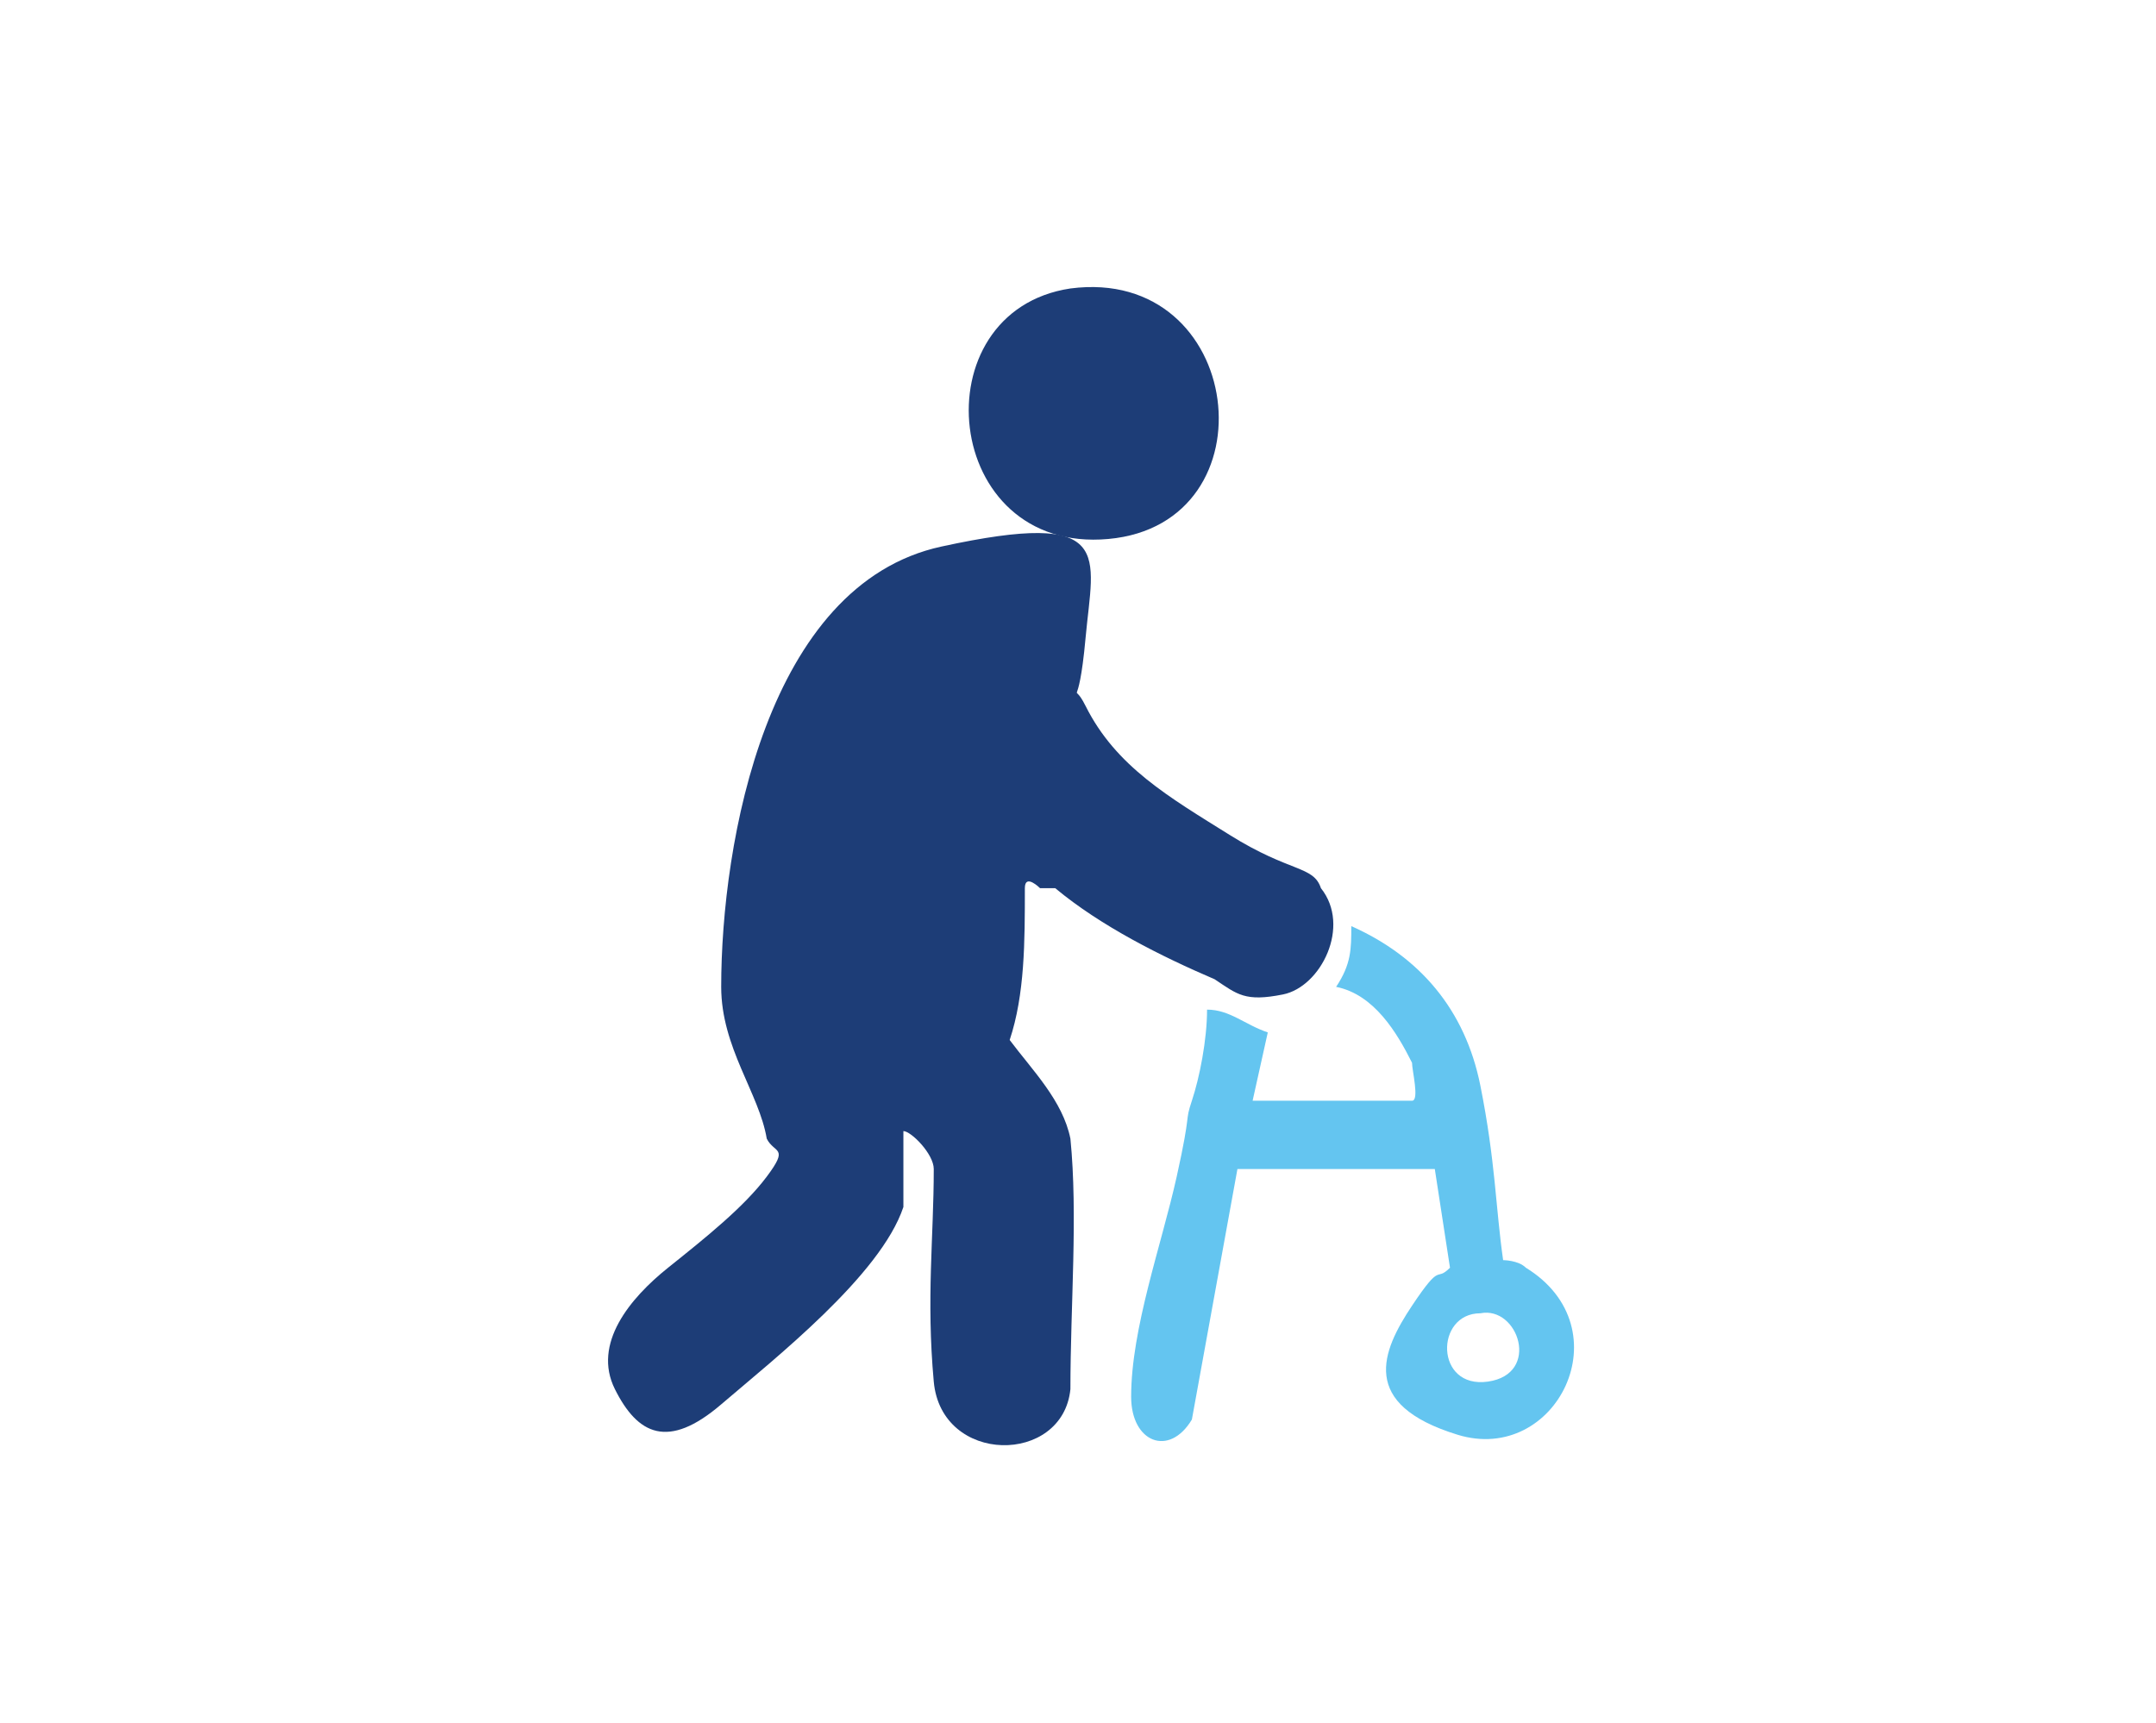
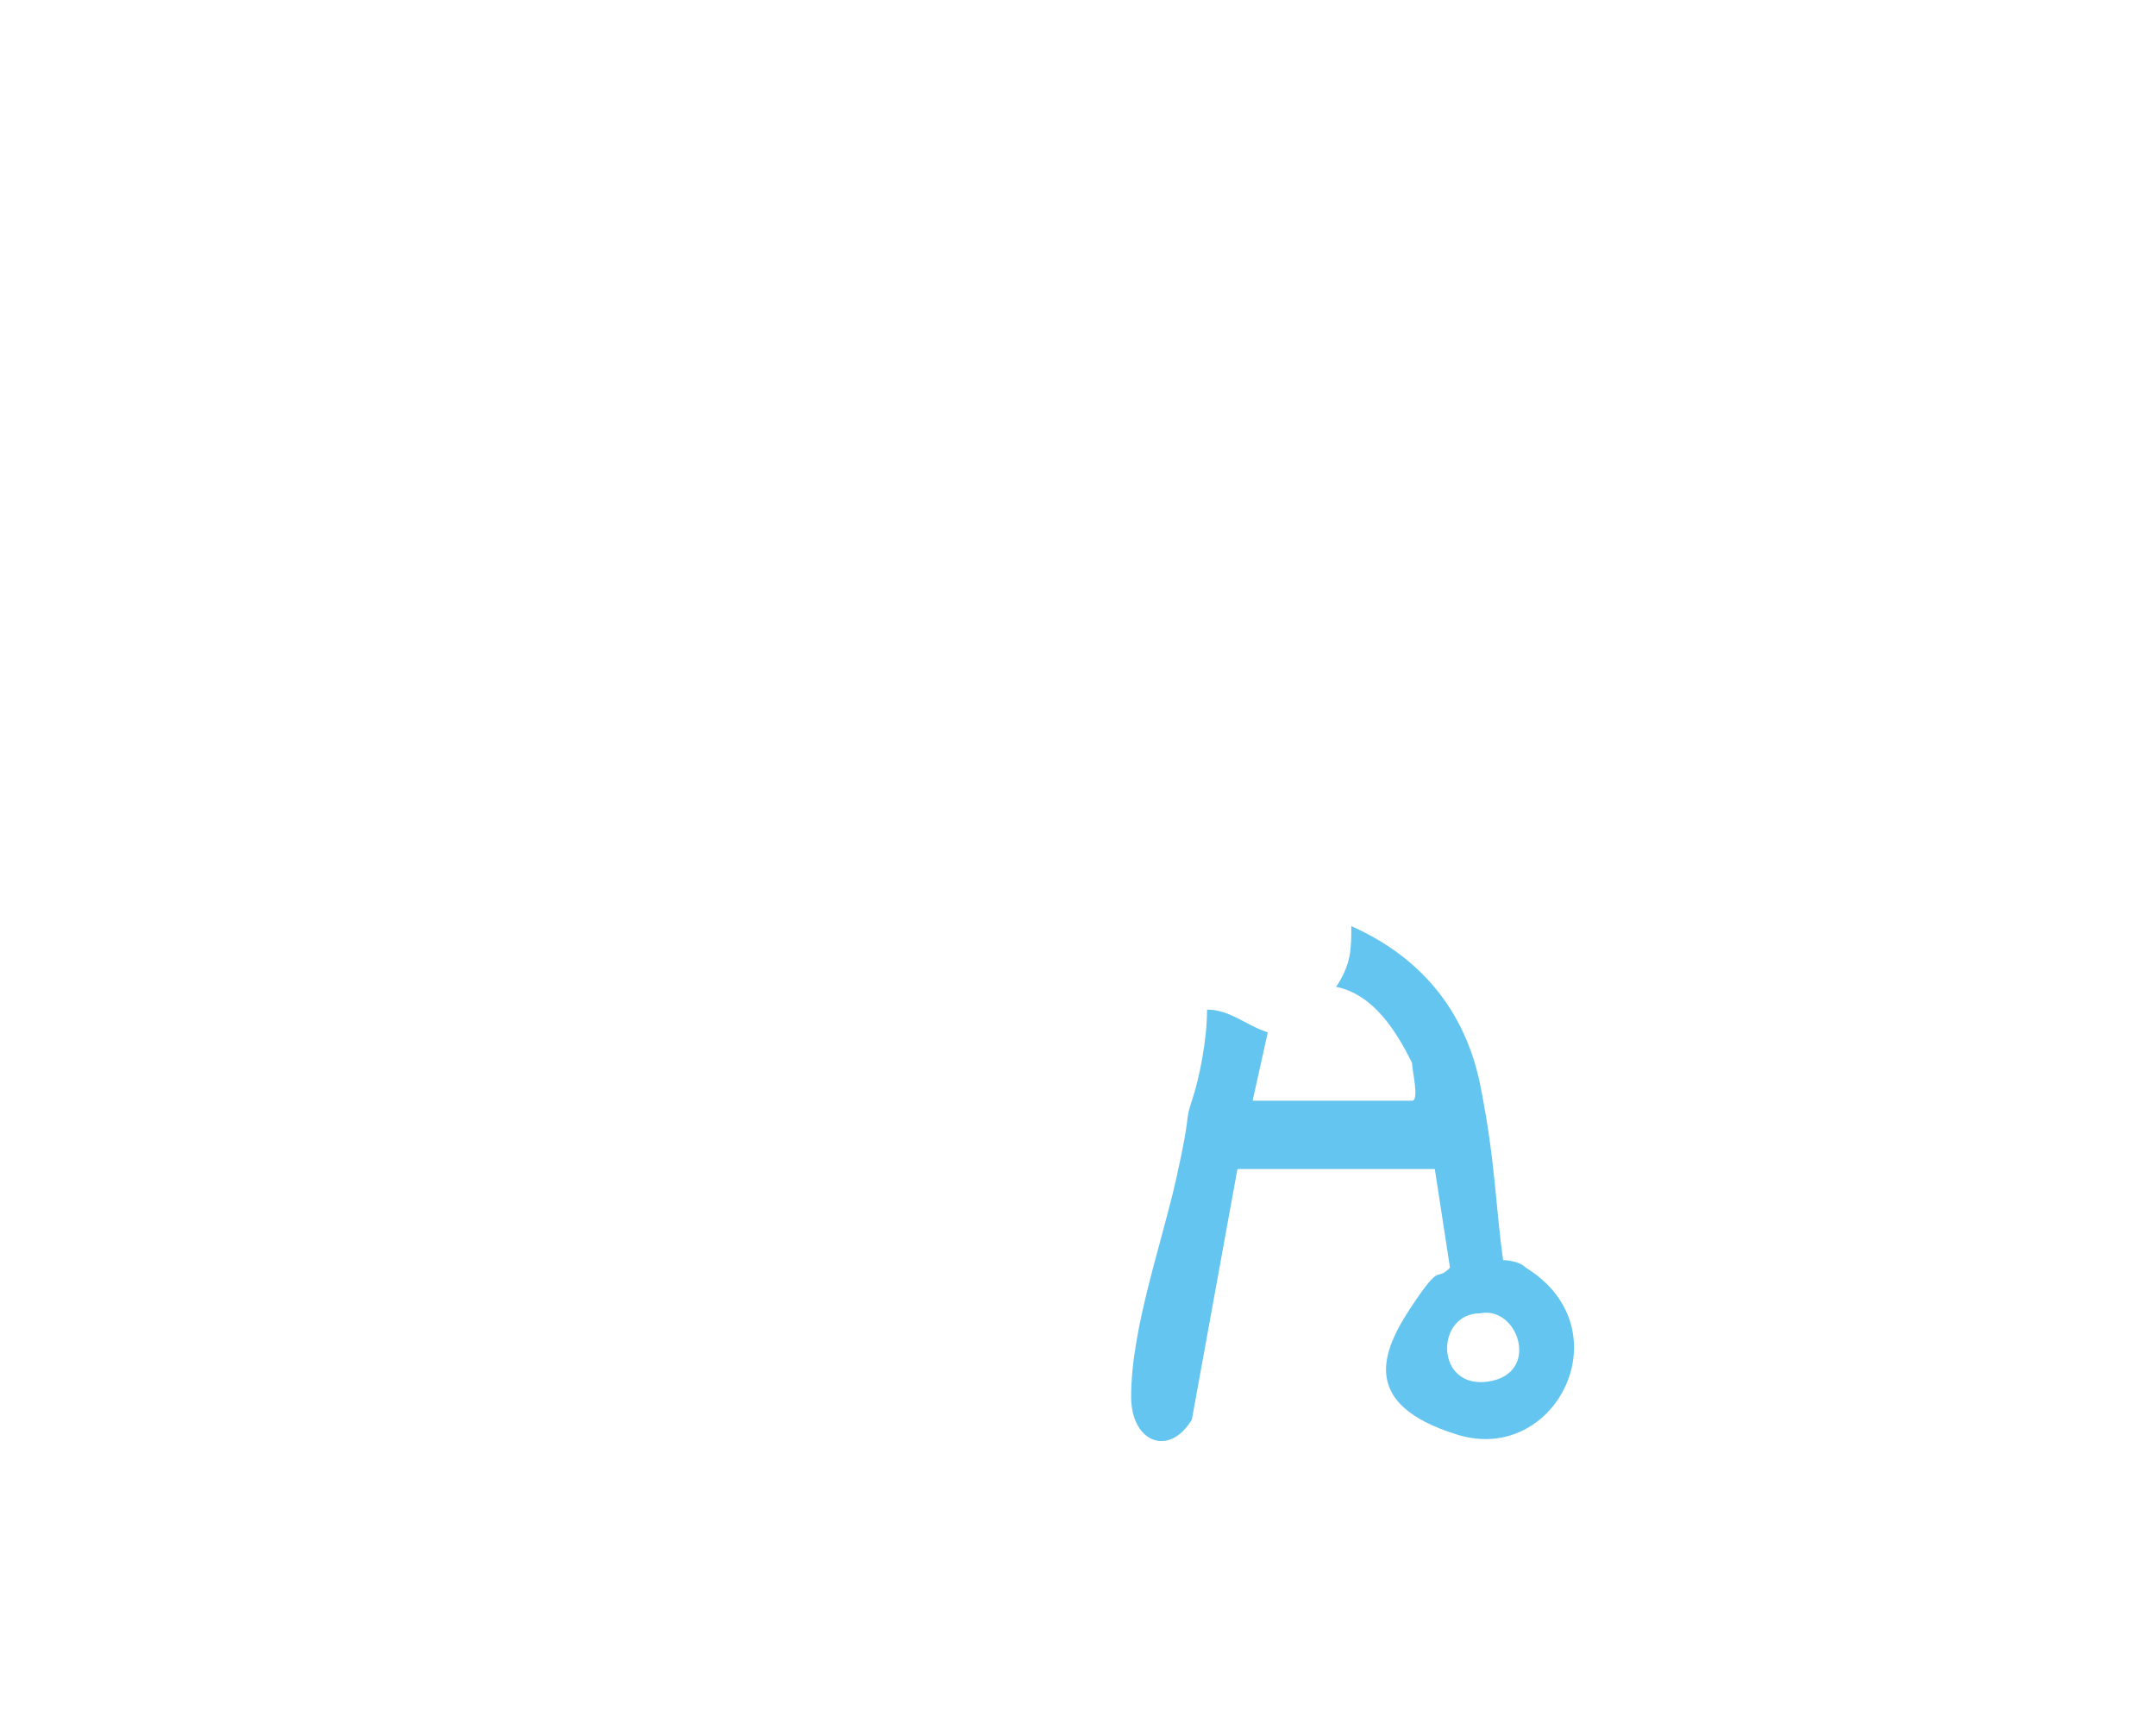
<svg xmlns="http://www.w3.org/2000/svg" id="Layer_1" version="1.1" viewBox="0 0 28.4 22.7">
  <defs>
    <style>
      .st0 {
        fill: #64c5f0;
      }

      .st1 {
        fill: #1d3d77;
      }
    </style>
  </defs>
-   <path class="st1" d="M13.7,11.7s-.2-.2-.2,0c0,.7,0,1.4-.2,2,.3.4.7.8.8,1.3.1,1,0,2.2,0,3.3-.1,1-1.7,1-1.8-.1s0-1.9,0-2.8c0-.2-.3-.5-.4-.5s0,0,0,0c0,.4,0,.6,0,1-.3.9-1.7,2-2.4,2.6s-1.1.4-1.4-.2.2-1.2.7-1.6,1-.8,1.3-1.2.1-.3,0-.5c-.1-.6-.6-1.2-.6-2,0-1.9.6-5.3,2.9-5.8s2,.1,1.9,1.2-.2.5,0,.9c.4.8,1.1,1.2,1.9,1.7s1.1.4,1.2.7c.4.5,0,1.3-.5,1.4s-.6,0-.9-.2c-.7-.3-1.5-.7-2.1-1.2Z" />
  <path class="st0" d="M18.6,14.5c.1,0,0-.4,0-.5-.2-.4-.5-.9-1-1,.2-.3.2-.5.2-.8.9.4,1.5,1.1,1.7,2.1s.2,1.6.3,2.3c0,0,.2,0,.3.1,1.3.8.4,2.6-.9,2.2s-1-1.1-.6-1.7.3-.3.5-.5l-.2-1.3h-2.6s-.6,3.3-.6,3.3c-.3.5-.8.3-.8-.3,0-.9.4-2,.6-2.9s.1-.7.2-1,.2-.8.2-1.2c.3,0,.5.2.8.3l-.2.9h2.3ZM19.5,17.3c-.6,0-.6,1,.1.9s.4-1-.1-.9Z" />
-   <path class="st1" d="M14.1,3.8c2.3-.3,2.7,3.1.5,3.3s-2.5-3-.5-3.3Z" />
</svg>